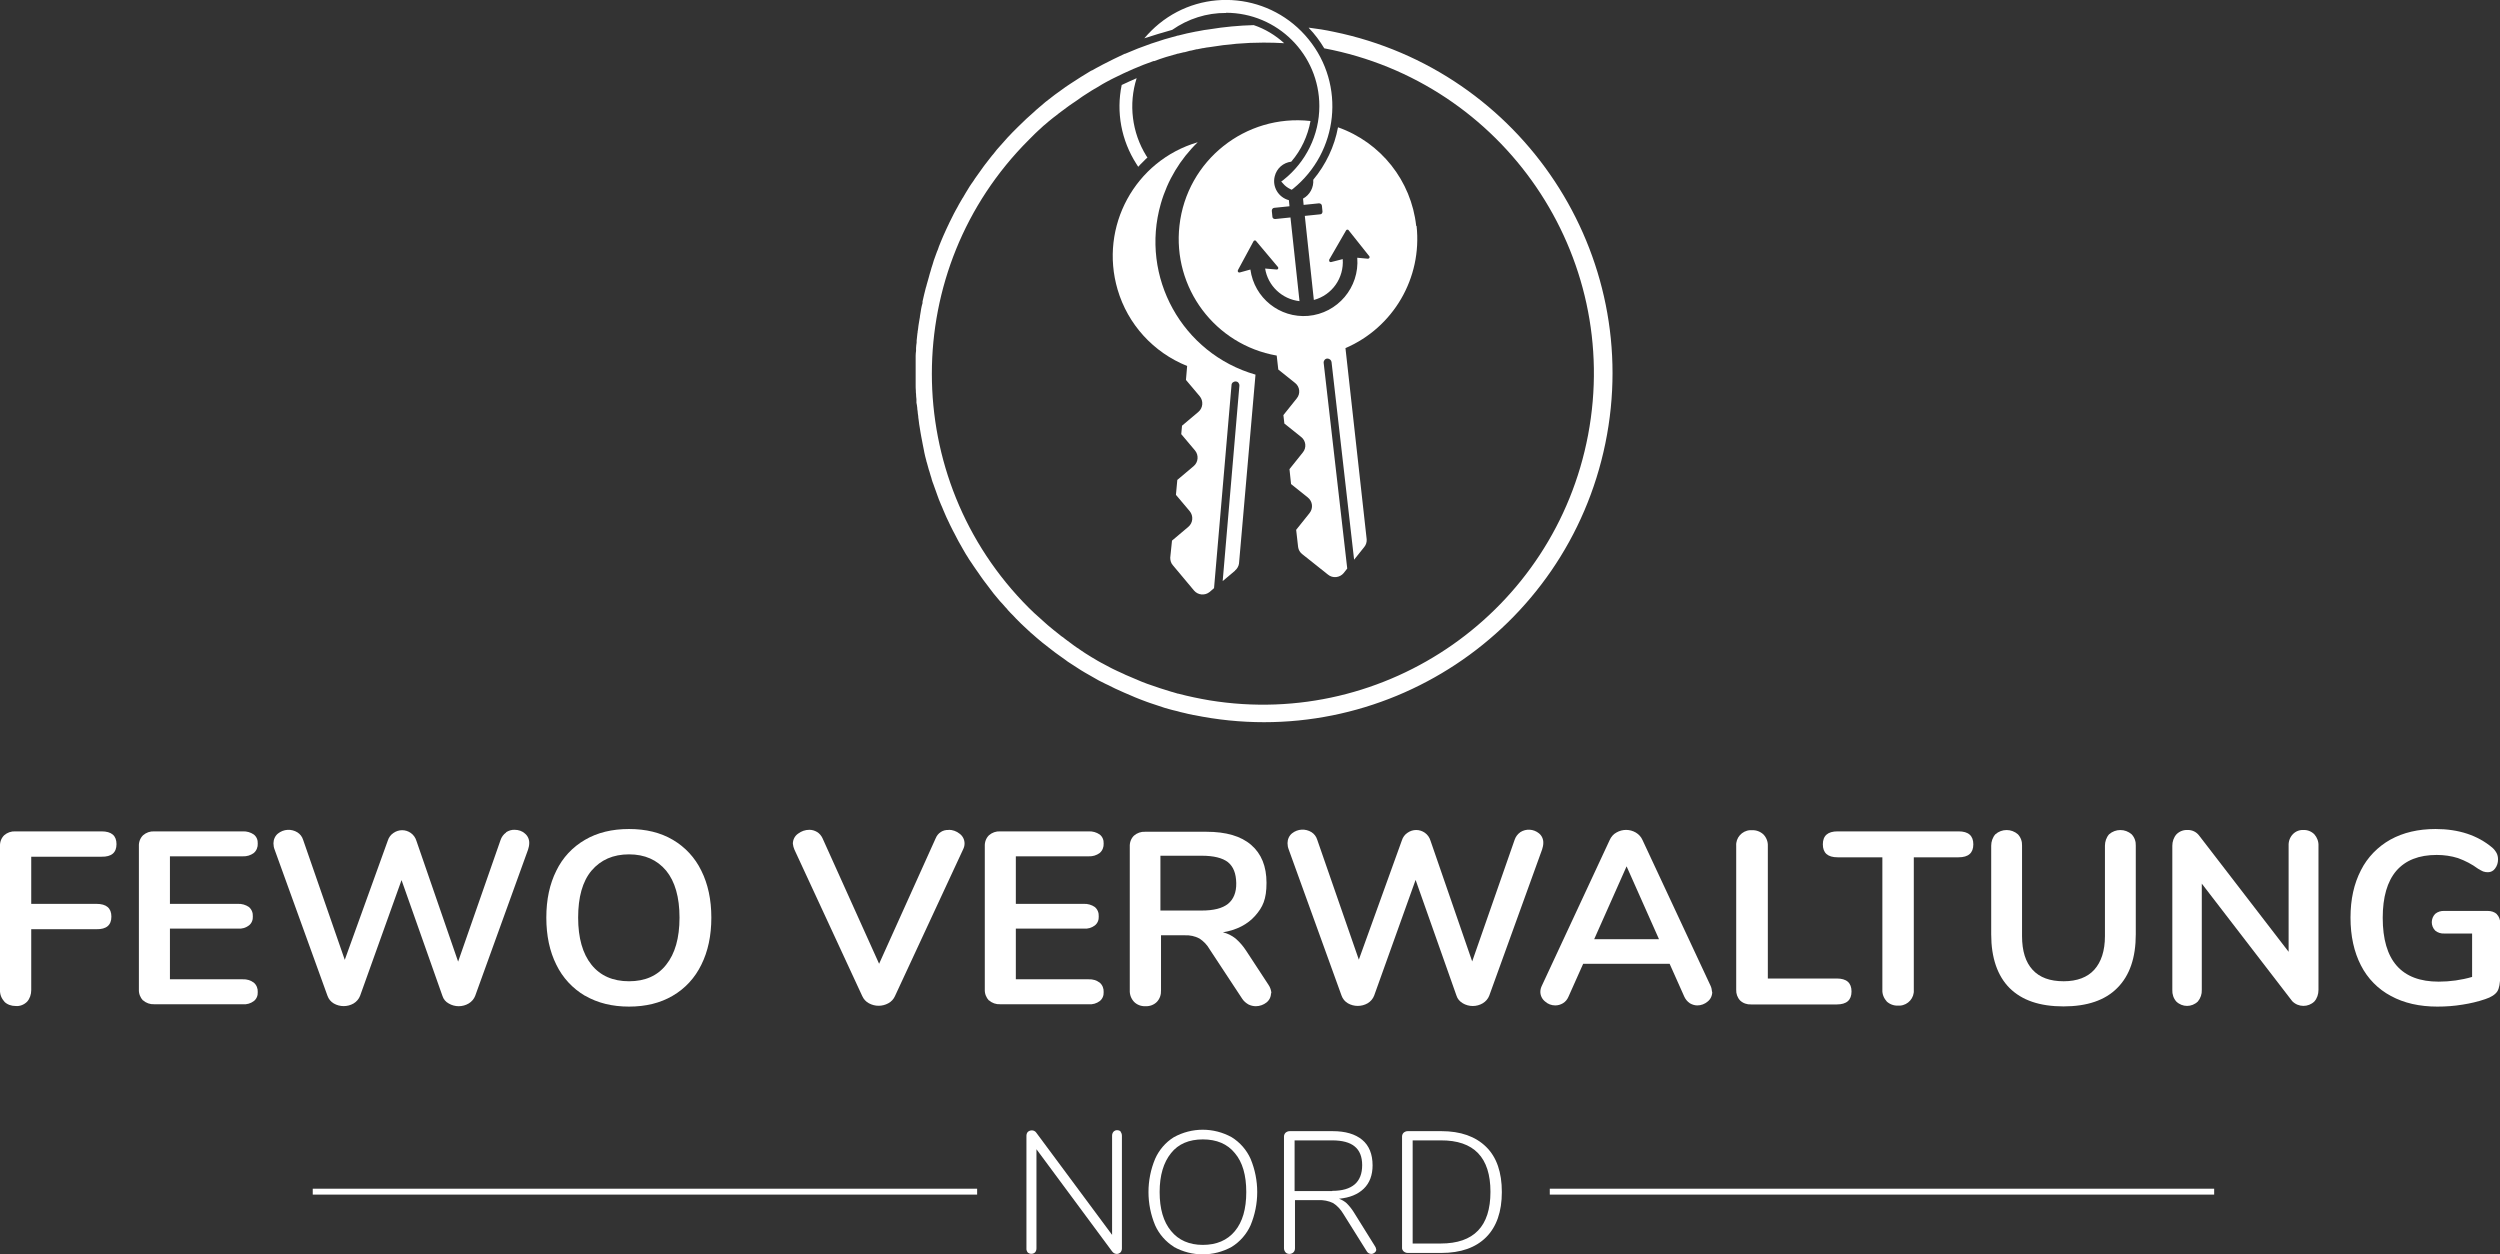
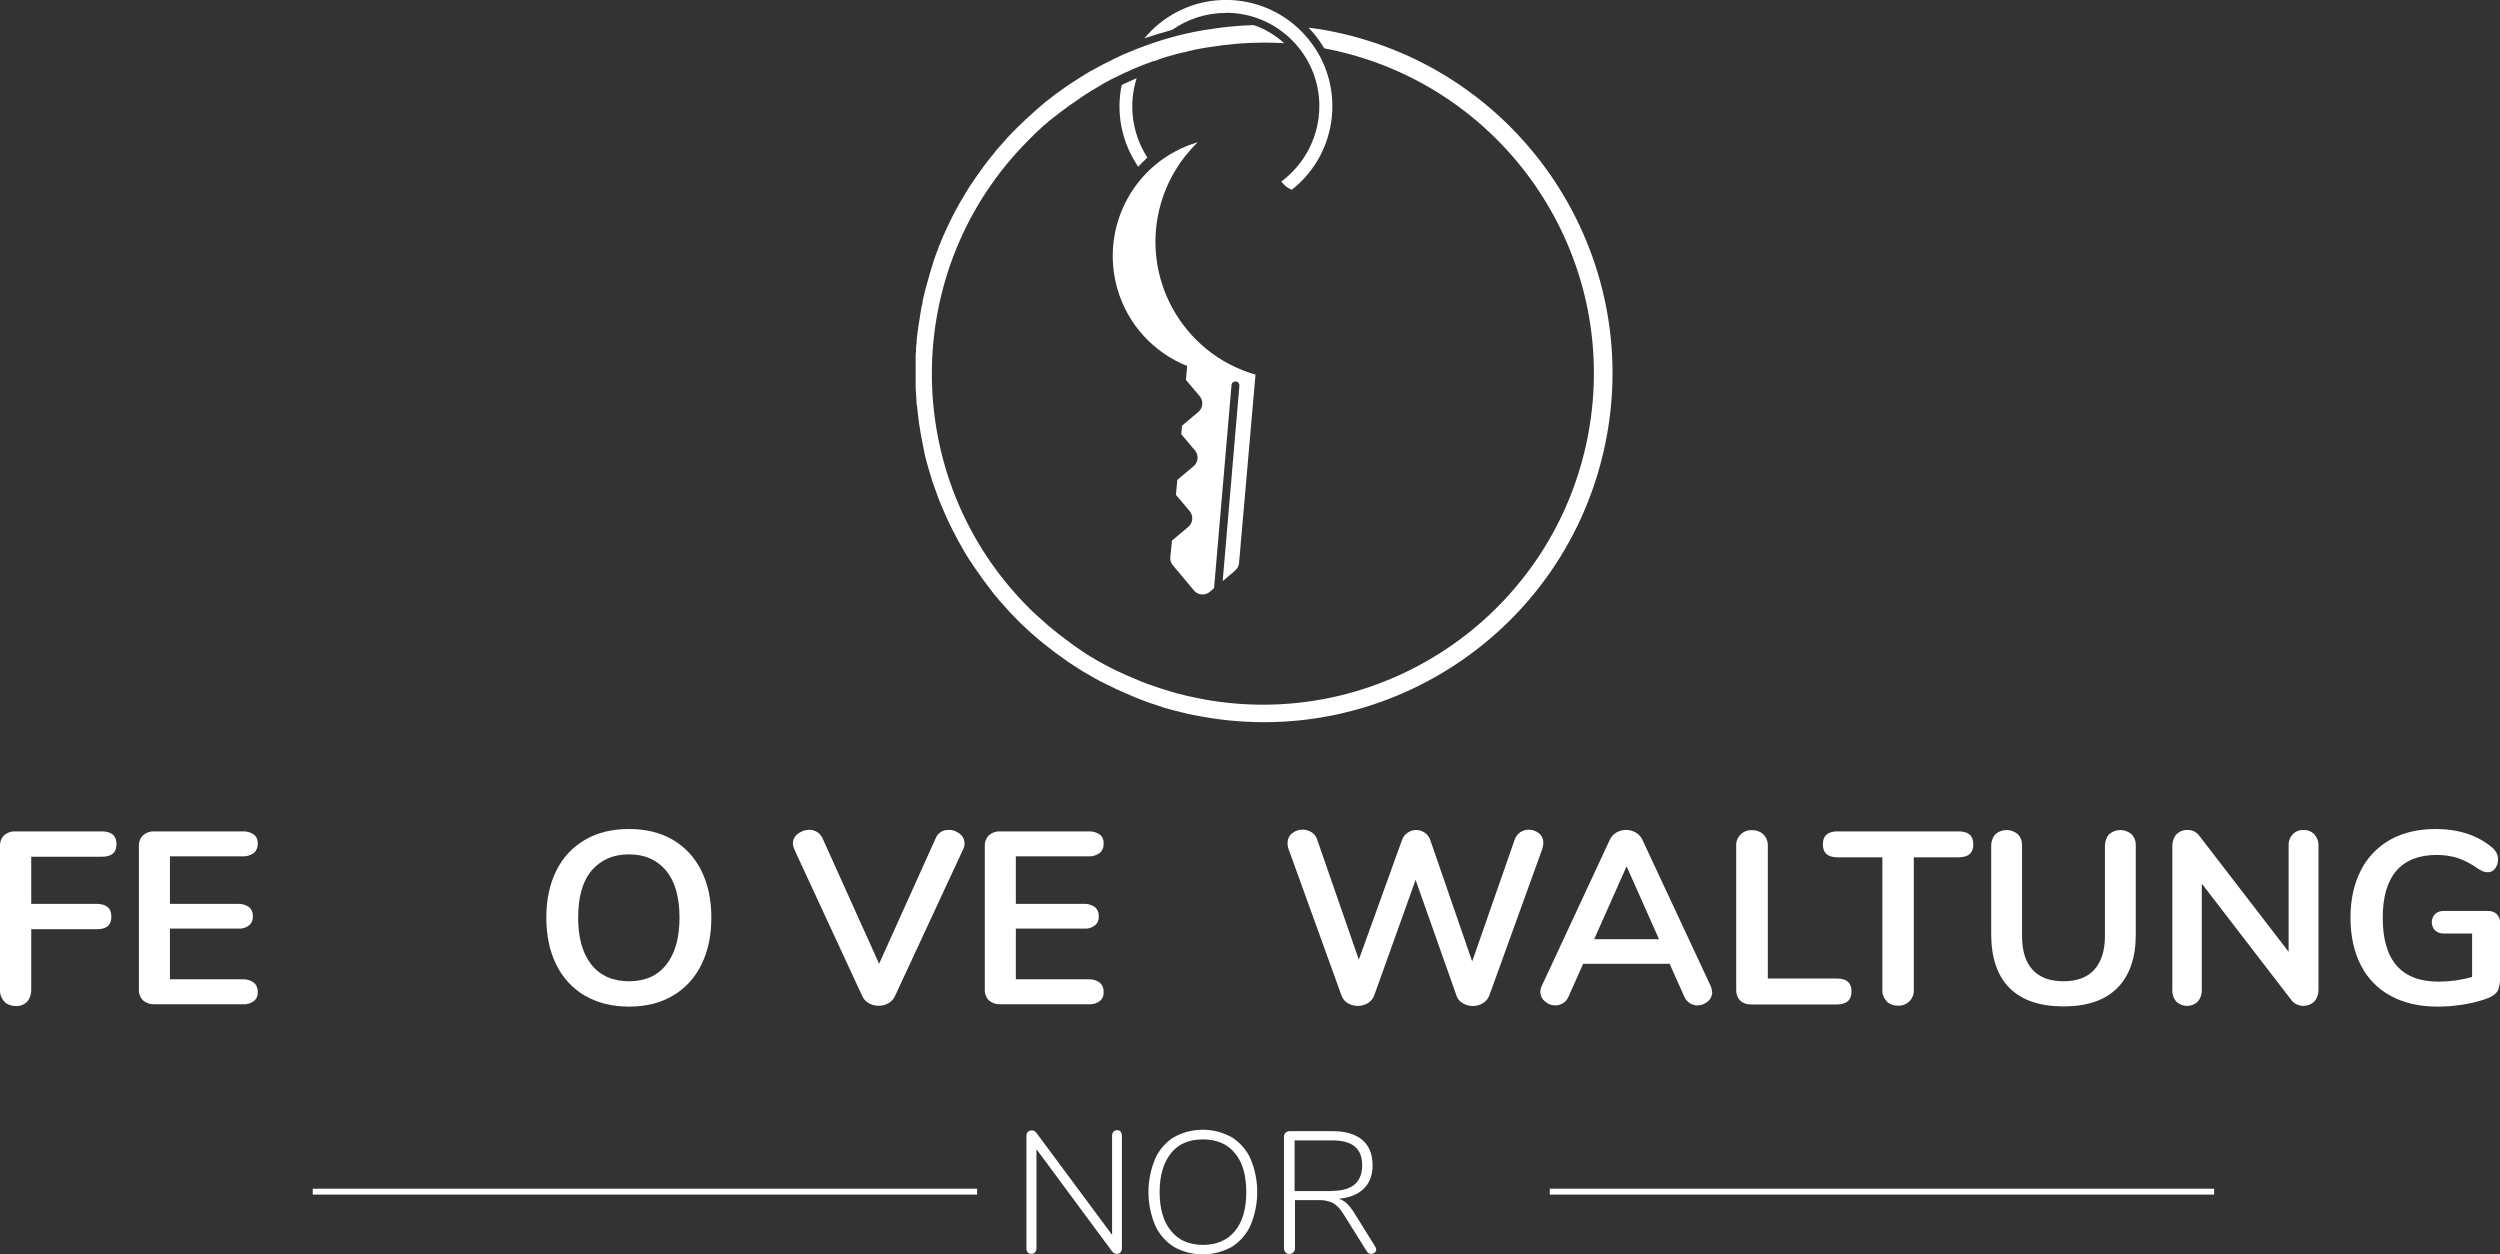
<svg xmlns="http://www.w3.org/2000/svg" id="Ebene_1" data-name="Ebene 1" version="1.1" viewBox="0 0 1272.6 638.5">
  <rect x="0" y="0" width="1272.6" height="638.5" fill="#333333" stroke="none" />
  <defs>
    <style> .cls-1 { fill: #fff; stroke-width: 0px; } </style>
  </defs>
  <rect class="cls-1" x="159.2" y="605.1" width="338.2" height="3" />
  <rect class="cls-1" x="788.9" y="605.1" width="338.2" height="3" />
  <path class="cls-1" d="M2.2,509.8c-1.5-1.6-2.3-3.7-2.2-5.9v-73.1c-.1-2.1.6-4.1,2.1-5.6,1.6-1.4,3.6-2.1,5.7-2h43.9c5.1,0,7.6,2.2,7.6,6.5,0,4.3-2.5,6.5-7.6,6.4H15.9v24h33.2c5.1,0,7.6,2.2,7.6,6.5,0,4.3-2.5,6.5-7.6,6.4H15.9v31c0,2.2-.7,4.3-2.1,5.9-1.5,1.5-3.6,2.4-5.8,2.2-2.2,0-4.3-.7-5.8-2.2Z" />
  <path class="cls-1" d="M72.8,509.3c-1.4-1.5-2.2-3.5-2.1-5.6v-72.9c-.1-2.1.6-4.1,2.1-5.6,1.6-1.4,3.6-2.1,5.7-2h45.1c2-.1,4,.5,5.6,1.6,1.4,1.1,2.1,2.8,2,4.6.1,1.8-.6,3.6-2,4.8-1.6,1.2-3.6,1.8-5.6,1.7h-37.1v24.2h34.6c2-.1,4,.5,5.6,1.6,1.4,1.2,2.1,2.9,2,4.8.1,1.8-.6,3.5-2,4.6-1.6,1.2-3.6,1.8-5.6,1.6h-34.6v25.8h37.1c2-.1,4,.5,5.6,1.7,1.4,1.2,2.1,3,2,4.8.1,1.8-.6,3.5-2,4.6-1.6,1.2-3.6,1.8-5.6,1.6h-45.1c-2.1.1-4.1-.6-5.7-2Z" />
-   <path class="cls-1" d="M257.7,423.6c1.3-.8,2.8-1.3,4.3-1.2,1.9,0,3.8.6,5.2,1.9,1.5,1.2,2.3,3.1,2.2,5,0,1.1-.3,2.2-.6,3.2l-26.9,74.4c-.6,1.6-1.8,3-3.3,3.9-1.5.9-3.3,1.4-5.1,1.4-1.8,0-3.6-.5-5.1-1.4-1.5-.8-2.7-2.2-3.2-3.9l-20.8-58.9-21.1,58.9c-.6,1.6-1.8,3-3.3,3.9-3.1,1.8-7,1.8-10.1,0-1.5-.9-2.6-2.2-3.2-3.9l-26.9-74.4c-.4-1-.6-2.1-.6-3.2,0-1.9.8-3.8,2.3-5,2.9-2.3,6.8-2.5,9.9-.6,1.4.9,2.4,2.2,2.9,3.8l21.2,61.1,21.9-60.7c.5-1.6,1.5-3,2.9-3.9,1.3-.9,2.8-1.4,4.4-1.4,1.6,0,3.1.5,4.4,1.4,1.4,1,2.4,2.4,2.9,4.1l21.2,61.4,21.6-61.9c.5-1.5,1.5-2.9,2.8-3.8Z" />
  <path class="cls-1" d="M297.8,506.9c-6.3-3.7-11.4-9.2-14.6-15.8-3.4-6.8-5.1-14.8-5.1-24,0-9.2,1.7-17.1,5.1-23.9,3.2-6.6,8.2-12,14.6-15.7,6.3-3.7,13.8-5.5,22.4-5.5s16,1.8,22.3,5.5c6.3,3.7,11.3,9.1,14.5,15.7,3.4,6.8,5.1,14.8,5.1,23.9,0,9.2-1.7,17.2-5.1,24-3.2,6.6-8.2,12.1-14.6,15.8-6.3,3.7-13.7,5.5-22.2,5.5s-15.9-1.8-22.3-5.5ZM339.1,491.1c4.5-5.6,6.8-13.6,6.8-24s-2.3-18.4-6.8-23.9c-4.6-5.5-10.9-8.3-18.9-8.3-8.1,0-14.4,2.8-19.1,8.3-4.6,5.5-6.8,13.5-6.8,23.9,0,10.4,2.3,18.4,6.8,24,4.5,5.6,10.9,8.4,19.1,8.4,8.2,0,14.5-2.8,18.9-8.4Z" />
  <path class="cls-1" d="M482.9,422.4c2,0,4,.7,5.6,2,1.6,1.2,2.5,3,2.5,5,0,1.1-.3,2.1-.8,3.1l-34.6,74.5c-.7,1.6-1.9,2.9-3.4,3.7-3.1,1.7-6.8,1.7-9.9,0-1.5-.8-2.7-2.1-3.4-3.7l-34.5-74.5c-.4-.9-.7-2-.8-3,0-2,.9-3.9,2.6-5.1,1.7-1.3,3.7-2,5.8-2,1.4,0,2.7.4,3.9,1.1,1.2.7,2.2,1.9,2.8,3.2l28.8,63.9,28.8-63.9c1.1-2.7,3.7-4.4,6.6-4.2Z" />
  <path class="cls-1" d="M503.4,509.3c-1.4-1.5-2.2-3.5-2.1-5.6v-72.9c-.1-2.1.6-4.1,2.1-5.6,1.6-1.4,3.6-2.1,5.7-2h45.1c2-.1,4,.5,5.6,1.6,1.4,1.1,2.1,2.8,2,4.6.1,1.8-.6,3.6-2,4.8-1.6,1.2-3.6,1.8-5.6,1.7h-37.1v24.2h34.6c2-.1,4,.5,5.6,1.6,1.4,1.2,2.1,2.9,2,4.8.1,1.8-.6,3.5-2,4.6-1.6,1.2-3.6,1.8-5.6,1.6h-34.6v25.8h37.1c2-.1,4,.5,5.6,1.7,1.4,1.2,2.1,3,2,4.8.1,1.8-.6,3.5-2,4.6-1.6,1.2-3.6,1.8-5.6,1.6h-45.1c-2.1.1-4.1-.6-5.7-2Z" />
-   <path class="cls-1" d="M647,505.5c0,1.9-.8,3.6-2.3,4.8-1.5,1.2-3.5,1.9-5.4,1.9-1.3,0-2.6-.3-3.8-.9-1.2-.7-2.3-1.6-3.1-2.8l-16.6-25.2c-1.3-2.3-3.1-4.2-5.3-5.6-2.3-1.2-4.8-1.7-7.3-1.6h-12.2v28c.1,2.2-.6,4.3-2.1,5.9-1.5,1.5-3.6,2.3-5.8,2.2-2.2.1-4.3-.7-5.8-2.2-1.5-1.6-2.3-3.7-2.2-5.9v-73.1c-.1-2.1.6-4.1,2.1-5.6,1.6-1.4,3.6-2.1,5.7-2h31.2c10,0,17.6,2.2,22.8,6.7,5.2,4.5,7.8,10.9,7.8,19.3s-1.9,12.4-5.8,16.8c-3.9,4.4-9.4,7.2-16.4,8.4,2.3.5,4.5,1.6,6.4,3.1,2.1,1.8,3.9,3.9,5.4,6.2l11.4,17.4c.9,1.3,1.4,2.8,1.5,4.4ZM625.1,460.1c2.8-2.3,4.3-5.8,4.2-10.6s-1.4-8.3-4.2-10.6c-2.8-2.2-7.3-3.3-13.4-3.3h-21v27.9h21c6.1,0,10.5-1.1,13.4-3.4h0Z" />
  <path class="cls-1" d="M773.9,423.6c3-1.9,6.8-1.6,9.5.6,1.5,1.2,2.3,3.1,2.2,5,0,1.1-.3,2.2-.6,3.2l-26.9,74.4c-.6,1.6-1.8,3-3.3,3.9-1.5.9-3.3,1.4-5.1,1.4-1.8,0-3.6-.5-5.1-1.4-1.5-.9-2.7-2.2-3.2-3.9l-20.8-58.9-21.1,58.9c-.6,1.6-1.8,3-3.3,3.9-3.1,1.8-7,1.8-10.1,0-1.5-.9-2.6-2.2-3.2-3.9l-26.9-74.4c-.4-1-.6-2.1-.6-3.2,0-1.9.8-3.8,2.3-5,2.9-2.3,6.8-2.5,9.9-.6,1.4.9,2.4,2.2,2.9,3.8l21.2,61.1,21.9-60.7c.5-1.6,1.5-3,2.9-3.9,1.3-.9,2.8-1.4,4.4-1.4,1.6,0,3.1.5,4.4,1.4,1.4,1,2.4,2.4,2.9,4.1l21.2,61.4,21.6-61.9c.5-1.5,1.5-2.9,2.8-3.8Z" />
  <path class="cls-1" d="M871.6,504.9c0,1.9-.8,3.7-2.3,4.9-1.5,1.3-3.4,2-5.3,2-1.3,0-2.6-.4-3.8-1.1-1.2-.8-2.2-2-2.8-3.3l-7.5-16.8h-44l-7.5,16.8c-.6,1.4-1.5,2.5-2.8,3.3-1.2.7-2.5,1.1-3.9,1.1-1.9,0-3.8-.7-5.2-2-1.5-1.2-2.4-3-2.4-4.9,0-1.1.3-2.2.8-3.2l34.5-74.1c.7-1.6,1.9-3,3.4-3.8,3.1-1.8,6.8-1.8,9.9,0,1.5.9,2.7,2.2,3.4,3.8l34.6,74.1c.5,1,.7,2.1.8,3.2ZM844.5,478.1l-16.5-37.1-16.5,37.1h33Z" />
  <path class="cls-1" d="M885.8,509.3c-1.4-1.5-2.1-3.5-2-5.5v-73.2c-.3-4.1,2.9-7.7,7-8,.3,0,.7,0,1,0,2.2-.1,4.3.7,5.9,2.2,1.5,1.6,2.3,3.7,2.2,5.8v67.5h35.1c5,0,7.5,2.2,7.5,6.6s-2.5,6.6-7.5,6.6h-43.6c-2.1.1-4.1-.6-5.6-2Z" />
  <path class="cls-1" d="M960.4,509.7c-1.5-1.6-2.3-3.7-2.2-5.8v-67.5h-22.8c-5,0-7.5-2.2-7.5-6.6s2.5-6.6,7.5-6.6h61.6c5,0,7.5,2.2,7.5,6.6,0,4.4-2.5,6.6-7.5,6.6h-22.8v67.5c.3,4.1-2.9,7.7-7,8-.3,0-.7,0-1,0-2.2.1-4.3-.7-5.9-2.2Z" />
  <path class="cls-1" d="M1023,503c-6.2-6.2-9.4-15.4-9.4-27.4v-45.1c0-2.1.7-4.2,2.1-5.8,3.3-2.9,8.2-2.9,11.5,0,1.5,1.6,2.2,3.7,2.1,5.8v46c0,7.6,1.8,13.3,5.4,17.2,3.6,3.9,8.8,5.8,15.8,5.8,6.8,0,12.1-2,15.6-5.9s5.4-9.6,5.4-17.1v-46c0-2.1.7-4.2,2.1-5.8,3.3-2.9,8.2-2.9,11.5,0,1.5,1.6,2.2,3.7,2.1,5.8v45.1c0,11.9-3.1,21-9.4,27.3-6.2,6.3-15.4,9.4-27.4,9.4-12.1,0-21.2-3.1-27.5-9.4Z" />
  <path class="cls-1" d="M1178.1,424.7c1.4,1.6,2.2,3.7,2.1,5.8v73.4c0,2.2-.7,4.3-2.1,5.9-3.1,3-8.1,3-11.2-.1-.2-.2-.3-.3-.4-.5l-45.7-59.4v54.1c.1,2.1-.6,4.2-2,5.9-3.1,3-7.9,3-11,0-1.4-1.6-2.1-3.7-2-5.9v-73.4c0-2.1.7-4.2,2.1-5.8,1.5-1.5,3.5-2.3,5.6-2.2,2.4-.1,4.6,1,6,2.9l45.5,59.1v-54c-.1-2.1.6-4.2,2.1-5.8,1.4-1.5,3.4-2.3,5.4-2.2,2.1-.1,4.1.7,5.6,2.2Z" />
  <path class="cls-1" d="M1270.9,465.3c1.2,1.2,1.8,2.8,1.8,4.4v26.9c0,3.8-.5,6.6-1.5,8.1s-3,2.9-6.1,3.9c-3.8,1.3-7.7,2.2-11.6,2.8-4.2.7-8.5,1-12.8,1-9.1,0-17-1.8-23.6-5.4-6.6-3.5-11.9-8.9-15.3-15.6-3.5-6.8-5.3-14.9-5.3-24.3s1.8-17.3,5.3-24.1c3.3-6.6,8.6-12,15-15.6,6.5-3.6,14.2-5.4,23-5.4,11.8,0,21.4,3.2,28.9,9.5.9.8,1.6,1.7,2.2,2.8.5,1,.7,2.1.7,3.2,0,1.7-.5,3.3-1.5,4.6-.8,1.2-2.2,1.9-3.6,1.9-.9,0-1.7-.1-2.5-.4-.9-.4-1.8-.9-2.6-1.4-3.1-2.3-6.6-4.1-10.2-5.4-3.5-1.1-7.1-1.6-10.8-1.6-9.1,0-15.9,2.7-20.6,8.1-4.6,5.4-6.9,13.4-6.9,23.9,0,21.7,9.5,32.5,28.5,32.5,5.7,0,11.5-.8,17-2.4v-22.1h-14.1c-1.7.1-3.4-.4-4.7-1.5-2.3-2.4-2.3-6.1,0-8.5,1.3-1.1,3-1.6,4.7-1.5h22.1c1.7,0,3.4.5,4.7,1.7Z" />
  <path class="cls-1" d="M570.4,576.1c.5.6.7,1.3.7,2.1v57.3c0,.7-.2,1.4-.7,2-.5.5-1.2.8-1.9.8-1,0-1.8-.5-2.4-1.3l-38.5-52v50.5c0,.7-.2,1.4-.7,2-1.1,1-2.7,1-3.8,0-.4-.6-.7-1.3-.6-2.1v-57.2c0-.7.2-1.5.7-2,.5-.5,1.3-.8,2.1-.8.9,0,1.8.5,2.3,1.3l38.5,51.9v-50.5c0-.7.2-1.4.7-2,.5-.5,1.1-.8,1.8-.8.7,0,1.4.2,1.9.7Z" />
  <path class="cls-1" d="M597.6,634.7c-4.2-2.6-7.6-6.5-9.6-11-4.5-10.8-4.5-23,0-33.8,2-4.5,5.3-8.4,9.5-11,9.2-5.1,20.3-5.1,29.5,0,4.2,2.6,7.6,6.5,9.6,11,4.5,10.8,4.5,23,0,33.8-2,4.5-5.4,8.4-9.6,11-9.2,5.1-20.3,5.1-29.5,0h0ZM628.6,626.7c3.9-4.7,5.8-11.3,5.8-19.9,0-8.6-1.9-15.2-5.8-19.8-3.8-4.7-9.3-7-16.3-7s-12.5,2.3-16.2,7c-3.8,4.7-5.8,11.3-5.8,19.8s1.9,15.1,5.8,19.8c3.8,4.7,9.3,7.1,16.2,7.1s12.4-2.3,16.3-7h0Z" />
  <path class="cls-1" d="M700.6,636c0,.6-.3,1.2-.8,1.6-.5.4-1.1.7-1.7.7-1,0-1.9-.5-2.4-1.4l-11.9-19c-1.3-2.2-3.1-4.2-5.2-5.5-2.3-1.1-4.9-1.6-7.4-1.5h-12v24.5c0,.8-.2,1.5-.8,2.1-.5.5-1.3.8-2,.8-.7,0-1.5-.2-2-.8-.5-.6-.8-1.3-.8-2.1v-56.9c0-.7.3-1.4.8-1.9.6-.5,1.3-.8,2.1-.8h21.9c6.5,0,11.5,1.5,15,4.4s5.3,7.3,5.3,13c0,5-1.5,9-4.5,11.9-3,2.9-7.2,4.6-12.6,5.1,1.4.5,2.8,1.3,3.9,2.3,1.4,1.4,2.6,2.9,3.6,4.5l10.9,17.5c.3.4.5,1,.5,1.5ZM678.1,606.2c10.2,0,15.3-4.4,15.3-13.1,0-4.3-1.3-7.5-3.8-9.5-2.5-2.1-6.4-3.1-11.5-3.1h-19.1v25.8h19.1Z" />
-   <path class="cls-1" d="M714.5,637c-.5-.5-.9-1.2-.8-1.9v-56.6c0-.7.3-1.4.8-1.9.6-.5,1.3-.8,2.1-.8h17.1c9.8,0,17.4,2.7,22.8,8s8,13,8,23c0,10-2.7,17.7-8,23-5.3,5.3-12.9,8-22.8,8h-17.1c-.8,0-1.5-.3-2.1-.8ZM733.4,633c16.9,0,25.3-8.8,25.3-26.3,0-17.5-8.4-26.3-25.3-26.2h-14.3v52.5h14.3Z" />
  <path class="cls-1" d="M628.7,290.4c1.1-.9,1.8-2.2,2-3.5h0l8.4-96.2c-37.3-10.7-58.9-49.7-48.2-87,3.4-11.9,9.9-22.7,18.8-31.3-32,9.4-50.2,43-40.8,75,5.2,17.7,18.2,32,35.4,38.9l-.6,7.1,7,8.3c2,2.4,1.7,6-.7,8,0,0,0,0,0,0h0s-8.3,7-8.3,7l-.4,4.3,7,8.3c2,2.4,1.7,6-.7,8,0,0,0,0,0,0h0s-8.3,7-8.3,7l-.7,7.6,7,8.3c2,2.4,1.7,6-.7,8,0,0,0,0,0,0h0s-8.3,7-8.3,7l-.9,8.7h0c0,1.4.4,2.8,1.3,3.8l10.8,12.9c2,2.4,5.6,2.7,8,.7h0s2.2-1.9,2.2-1.9l8.9-103.4c0-1.1,1.1-1.9,2.2-1.8,1.1,0,1.9,1.1,1.8,2.2l-8.5,99.4,6.3-5.3Z" />
-   <path class="cls-1" d="M720.9,115c-2.5-23-18-42.5-39.8-50.2-1.8,9.8-6.2,19-12.6,26.7.3,3.9-1.7,7.7-5.2,9.6l.3,3.2,7.8-.8c.7,0,1.4.4,1.5,1.2h0s.3,3,.3,3c0,.7-.4,1.4-1.2,1.4l-7.8.8,4.6,42.8c9.3-2.5,15.4-11.2,14.7-20.8l-5.9,1.5c-.4.1-.9-.1-1-.6,0-.2,0-.4,0-.6l8.6-14.9c.2-.4.7-.5,1.1-.3,0,0,.2.1.2.2l10.5,13.2c.3.3.2.8-.1,1.1-.2.1-.4.2-.6.2l-5.4-.5c1.2,15.1-10,28.3-25,29.6-14.5,1.2-27.4-9.1-29.4-23.6l-5.4,1.5c-.4.1-.9-.1-1-.5,0-.2,0-.4,0-.6l8-14.8c.2-.4.7-.5,1.1-.3,0,0,.2.1.2.2l11.1,13.2c.3.3.2.8,0,1.1-.2.1-.4.2-.6.2l-5.9-.5c1.4,8.8,8.6,15.6,17.5,16.6l-4.6-42.6-7.8.8c-.7,0-1.4-.4-1.4-1.2,0,0,0,0,0,0h0s-.3-3-.3-3c0-.7.4-1.4,1.2-1.5l7.8-.8-.3-3.1c-5.3-1.4-8.6-6.8-7.2-12.2,1-4,4.3-6.9,8.4-7.4,5.1-5.9,8.4-13.1,9.8-20.7-33.1-3.7-63,20.1-66.7,53.2-3.6,31.7,18.1,60.7,49.5,66.2l.8,7.1,8.5,6.8c2.5,1.9,2.9,5.5.9,7.9,0,0,0,0,0,0h0c0,0-6.8,8.5-6.8,8.5l.5,4.3,8.5,6.8c2.5,1.9,2.9,5.5.9,7.9,0,0,0,0,0,0h0c0,0-6.8,8.5-6.8,8.5l.8,7.6,8.5,6.8c2.5,2,2.9,5.5.9,8,0,0,0,0,0,0h0s-6.8,8.5-6.8,8.5l1,8.8h0c.2,1.4.9,2.6,2,3.5l13.2,10.5c2.4,2,6,1.6,8-.8h0s1.8-2.3,1.8-2.3l-12-104.7c-.1-1.1.7-2.1,1.8-2.2,1.1,0,2,.7,2.2,1.7l11.5,100.7,5.2-6.5c.9-1.1,1.3-2.5,1.2-3.9h0l-10.8-97.3c24.4-10.5,39.1-35.7,36.2-62.2Z" />
  <path class="cls-1" d="M666.3,14.3c3,3.1,5.6,6.6,7.8,10.3,91.4,17.3,151.6,105.4,134.3,196.8-17,89.8-102.5,149.8-192.7,135.1-5.3-.9-10.6-2-15.9-3.4h-.2c-1-.3-2-.6-3-.9h-.1c-4-1.2-8-2.5-11.9-3.9l-.6-.2-2.6-1-.5-.2c-2.7-1.1-5.3-2.2-8-3.4l-.8-.4-2.2-1-1.1-.5c-.7-.3-1.4-.7-2.1-1l-1.2-.6c-1.5-.8-3-1.6-4.5-2.4l-.4-.2-1.8-1-1.5-.9-1.7-1-1.6-1c-.5-.3-1-.6-1.6-1s-1.2-.8-1.8-1.2l-1.3-.9c-1-.6-1.9-1.3-2.9-2-.4-.3-.8-.6-1.2-.9l-1.9-1.4-1.2-.9c-.6-.5-1.2-1-1.9-1.4l-1.1-.9c-.8-.6-1.6-1.3-2.4-1.9l-.5-.4c-1-.8-1.9-1.6-2.9-2.4l-.9-.8c-.7-.6-1.3-1.2-2-1.8l-1-.9c-.7-.6-1.3-1.2-2-1.8l-.9-.8c-.9-.9-1.8-1.8-2.8-2.7-65.8-65.8-65.8-172.5,0-238.2.8-.8,1.6-1.6,2.4-2.4l.8-.8,1.7-1.6,1-.9,1.5-1.4,1.1-.9,1.5-1.3,1.1-.9,1.5-1.2,1.2-.9c.5-.4,1-.8,1.5-1.2l1.2-.9,1.5-1.1,1.2-.9,1.5-1.1,1.3-.9,1.5-1c.4-.3.9-.6,1.3-.9l1.4-1,1.3-.9,1.4-.9,1.4-.9,1.4-.9,1.5-.9c.5-.3.9-.5,1.4-.8l1.5-.9c.4-.2.9-.5,1.3-.8l1.6-.9,1.3-.7c.6-.3,1.1-.6,1.7-.9l1.2-.6c6.6-3.3,13.4-6.3,20.3-8.7h.4c3.9-1.5,7.9-2.7,12-3.8h.2l2.9-.7h.3c0,0,2.9-.8,2.9-.8h.3c0,0,2.9-.7,2.9-.7h.3c0,0,3-.6,3-.6h.2c1-.2,2.1-.4,3.2-.5h0c9.1-1.5,18.2-2.3,27.4-2.3,3.5,0,7,.1,10.5.3-4.5-4.1-9.8-7.3-15.5-9.2-7.5.2-15,.9-22.3,2.1h0l-1.4.2-1.5.2c-1.1.2-2.2.4-3.2.6l-1.2.2c-3,.6-5.9,1.2-8.8,2h-.2c-9.2,2.4-18.2,5.5-26.9,9.3h-.2c-3.8,1.8-7.6,3.6-11.2,5.5h0l-2.6,1.4-.4.2c-.8.5-1.7.9-2.5,1.4h-.2c-3.6,2.2-7.1,4.3-10.5,6.6l-.3.2c-.8.5-1.6,1.1-2.4,1.6l-.4.3c-3.4,2.4-6.7,4.8-9.9,7.4h0c-.7.7-1.5,1.2-2.2,1.9l-.5.4-2.1,1.8-.4.4c-3,2.6-5.9,5.3-8.7,8.1l-.5.5c-.6.6-1.2,1.2-1.8,1.8l-.6.6-1.7,1.8-.5.5c-1.9,2.1-3.8,4.2-5.6,6.3l-.4.5-1.5,1.9-.7.8-1.4,1.8-.7.9-1.4,1.8-.6.8c-1.5,2.1-3,4.2-4.5,6.3l-.7,1.1-1.2,1.7-.8,1.2-1.1,1.8-.8,1.3c-.4.6-.7,1.1-1,1.7s-.5.9-.8,1.3c-.6,1-1.2,2-1.8,3.1l-.8,1.5-.9,1.6c-.3.5-.5,1-.8,1.5s-.6,1.1-.8,1.6l-.8,1.6-.8,1.6c-.3.6-.5,1.2-.8,1.7l-.7,1.5c-.5,1-.9,2-1.4,3.1-.2.4-.4.9-.6,1.4l-.8,1.9c-.2.5-.4,1-.6,1.5s-.5,1.2-.7,1.9-.4,1-.6,1.5-.5,1.3-.7,1.9c-.2.5-.4,1-.5,1.4-.3.8-.6,1.6-.8,2.4l-.3,1c-.4,1.1-.7,2.2-1,3.3-.1.4-.3.9-.4,1.3-.2.7-.4,1.5-.6,2.2-.1.5-.3,1-.4,1.4l-.6,2.1c-.1.5-.2.9-.4,1.4-.2.8-.4,1.6-.6,2.4-.1.4-.2.8-.3,1.2-.3,1.2-.5,2.3-.8,3.5v.8c-.3.9-.5,1.9-.7,2.9,0,.4-.2.9-.2,1.3-.1.8-.3,1.6-.4,2.4,0,.5-.1.9-.2,1.4l-.4,2.4-.2,1.3c-.1.9-.2,1.9-.4,2.9,0,.3,0,.6-.1.8-.1,1.2-.3,2.5-.4,3.7v1c-.2.9-.2,1.8-.3,2.8v1.4c-.1.8-.2,1.7-.2,2.5,0,.5,0,.9,0,1.4v2.6c0,0,0,10.9,0,10.9,0,1,0,1.9.1,2.9,0,.6,0,1.1.1,1.7,0,.9.1,1.8.2,2.6v1.8c.2.8.3,1.7.4,2.5,0,.6.1,1.2.2,1.8,0,.8.2,1.6.3,2.5,0,.6.1,1.2.2,1.8.1.8.2,1.6.3,2.4l.3,1.8c.1.8.3,1.6.4,2.5l.3,1.7c.2.9.3,1.7.5,2.6.1.5.2,1,.3,1.6.2,1,.4,2,.6,3,0,.4.2.7.2,1.1.3,1.4.6,2.7,1,4.1,0,.4.2.7.3,1.1.3,1,.5,2,.8,2.9.1.5.3,1,.5,1.6.2.8.5,1.6.7,2.4.2.6.4,1.1.5,1.7.2.8.5,1.5.8,2.3.2.6.4,1.1.6,1.7.2.7.5,1.5.8,2.2.2.6.4,1.2.6,1.7.3.7.5,1.4.8,2.2s.5,1.1.7,1.7.6,1.4.9,2.1.5,1.1.7,1.7c.3.7.6,1.4.9,2.1l.7,1.6c.4.8.7,1.5,1.1,2.3l.7,1.5c.5,1,1,2,1.5,3l.7,1.3c.5,1,1,2,1.5,2.9.3.5.5,1,.8,1.5l1.2,2.1c.3.5.6,1.1.9,1.6s.8,1.3,1.1,1.9.7,1.1,1,1.6l1.1,1.8,1.1,1.6c.4.6.8,1.2,1.2,1.8s.7,1.1,1.1,1.6l1.2,1.7c.4.5.8,1.1,1.1,1.6l1.2,1.7,1.2,1.6c.4.6.9,1.1,1.3,1.7l1.2,1.6c.4.6.9,1.1,1.3,1.7s.8,1,1.2,1.5c.8,1,1.7,2,2.5,3,.5.5.9,1,1.4,1.5l1.3,1.5c.5.5,1,1,1.4,1.6.4.5.9,1,1.3,1.4l1.4,1.4,1.3,1.4,1.5,1.5,1.3,1.3,1.6,1.5,1.4,1.3,1.6,1.5,1.4,1.2c.6.5,1.1,1,1.7,1.5s.9.8,1.3,1.1l1.8,1.5,1.3,1c.6.5,1.2,1,1.9,1.5.3.2.6.5.9.7,1.5,1.2,3.1,2.4,4.7,3.5l.7.5,2.1,1.5,1.2.9c.7.5,1.3.9,2,1.3l1.4.9c.7.4,1.3.9,2,1.3l1.4.9,2,1.2,1.4.8c.7.4,1.4.8,2.1,1.2l1.4.8c.7.4,1.4.8,2.1,1.2l1.4.7,2.2,1.1,1.3.6c.8.4,1.6.8,2.4,1.2l1,.5c3,1.4,6,2.7,9.1,4l.9.4c.8.3,1.7.7,2.5,1l1.3.5,2.4.9,1.4.5,2.4.8,1.5.5,2.4.8,1.5.5,2.5.7,1.5.4,2.5.6,1.4.4,2.6.6,1.2.3,2.8.6h.2c96,19.7,189.8-42.3,209.5-138.3,19.7-96-42.3-189.8-138.3-209.5-4.2-.9-8.5-1.6-12.7-2.1Z" />
  <path class="cls-1" d="M571,43.2c-2.9,13.9-.2,28.3,7.5,40.3l.9,1.4,1.1-1.2c1-1,1.9-1.9,2.8-2.8l.8-.7-.6-.9c-7.3-11.8-9.1-26.3-4.9-39.5-2.5,1.1-5.2,2.3-7.7,3.5Z" />
  <path class="cls-1" d="M624,6.5c26.3,0,47.6,21.3,47.6,47.5,0,14.7-6.8,28.5-18.3,37.6l-1.1.8.9,1c1,1.2,2.2,2.1,3.6,2.8l.8.4.7-.5c23.2-18.8,26.8-52.9,7.9-76.1-18.8-23.2-52.9-26.8-76.1-7.9-2.7,2.2-5.2,4.7-7.5,7.4,4.6-1.5,9.5-3,14.2-4.3,8-5.6,17.6-8.7,27.4-8.6Z" />
</svg>